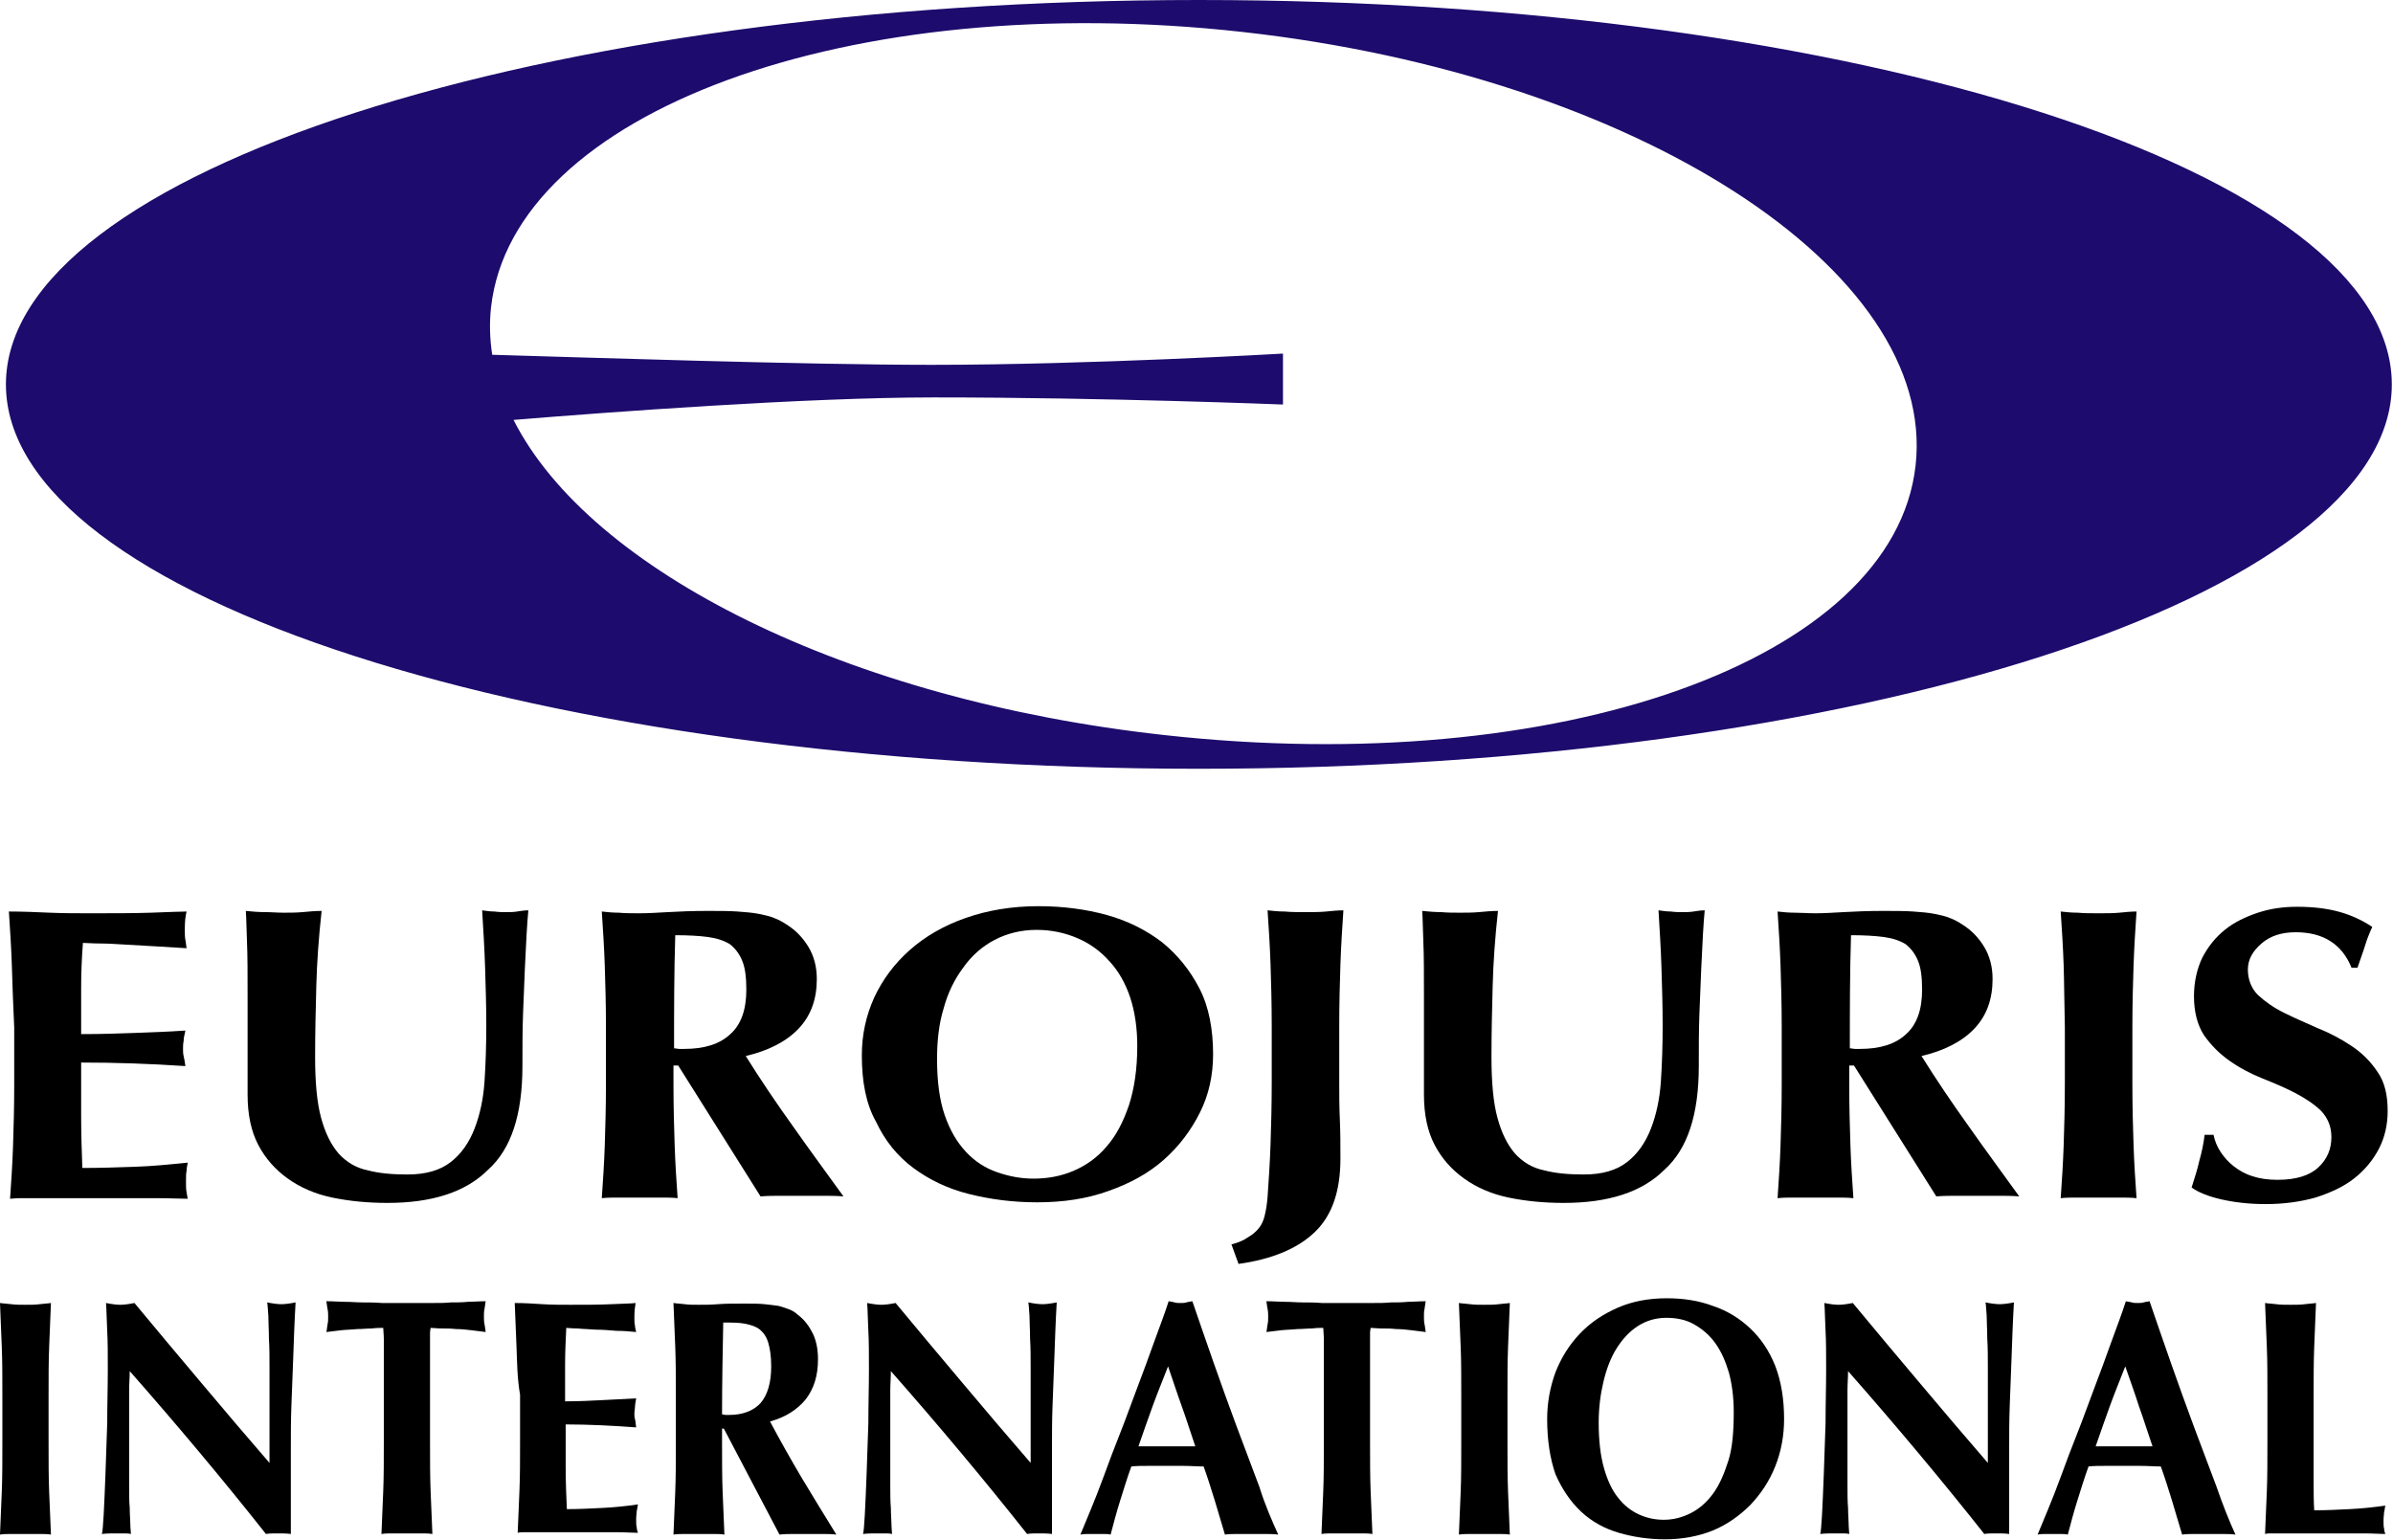
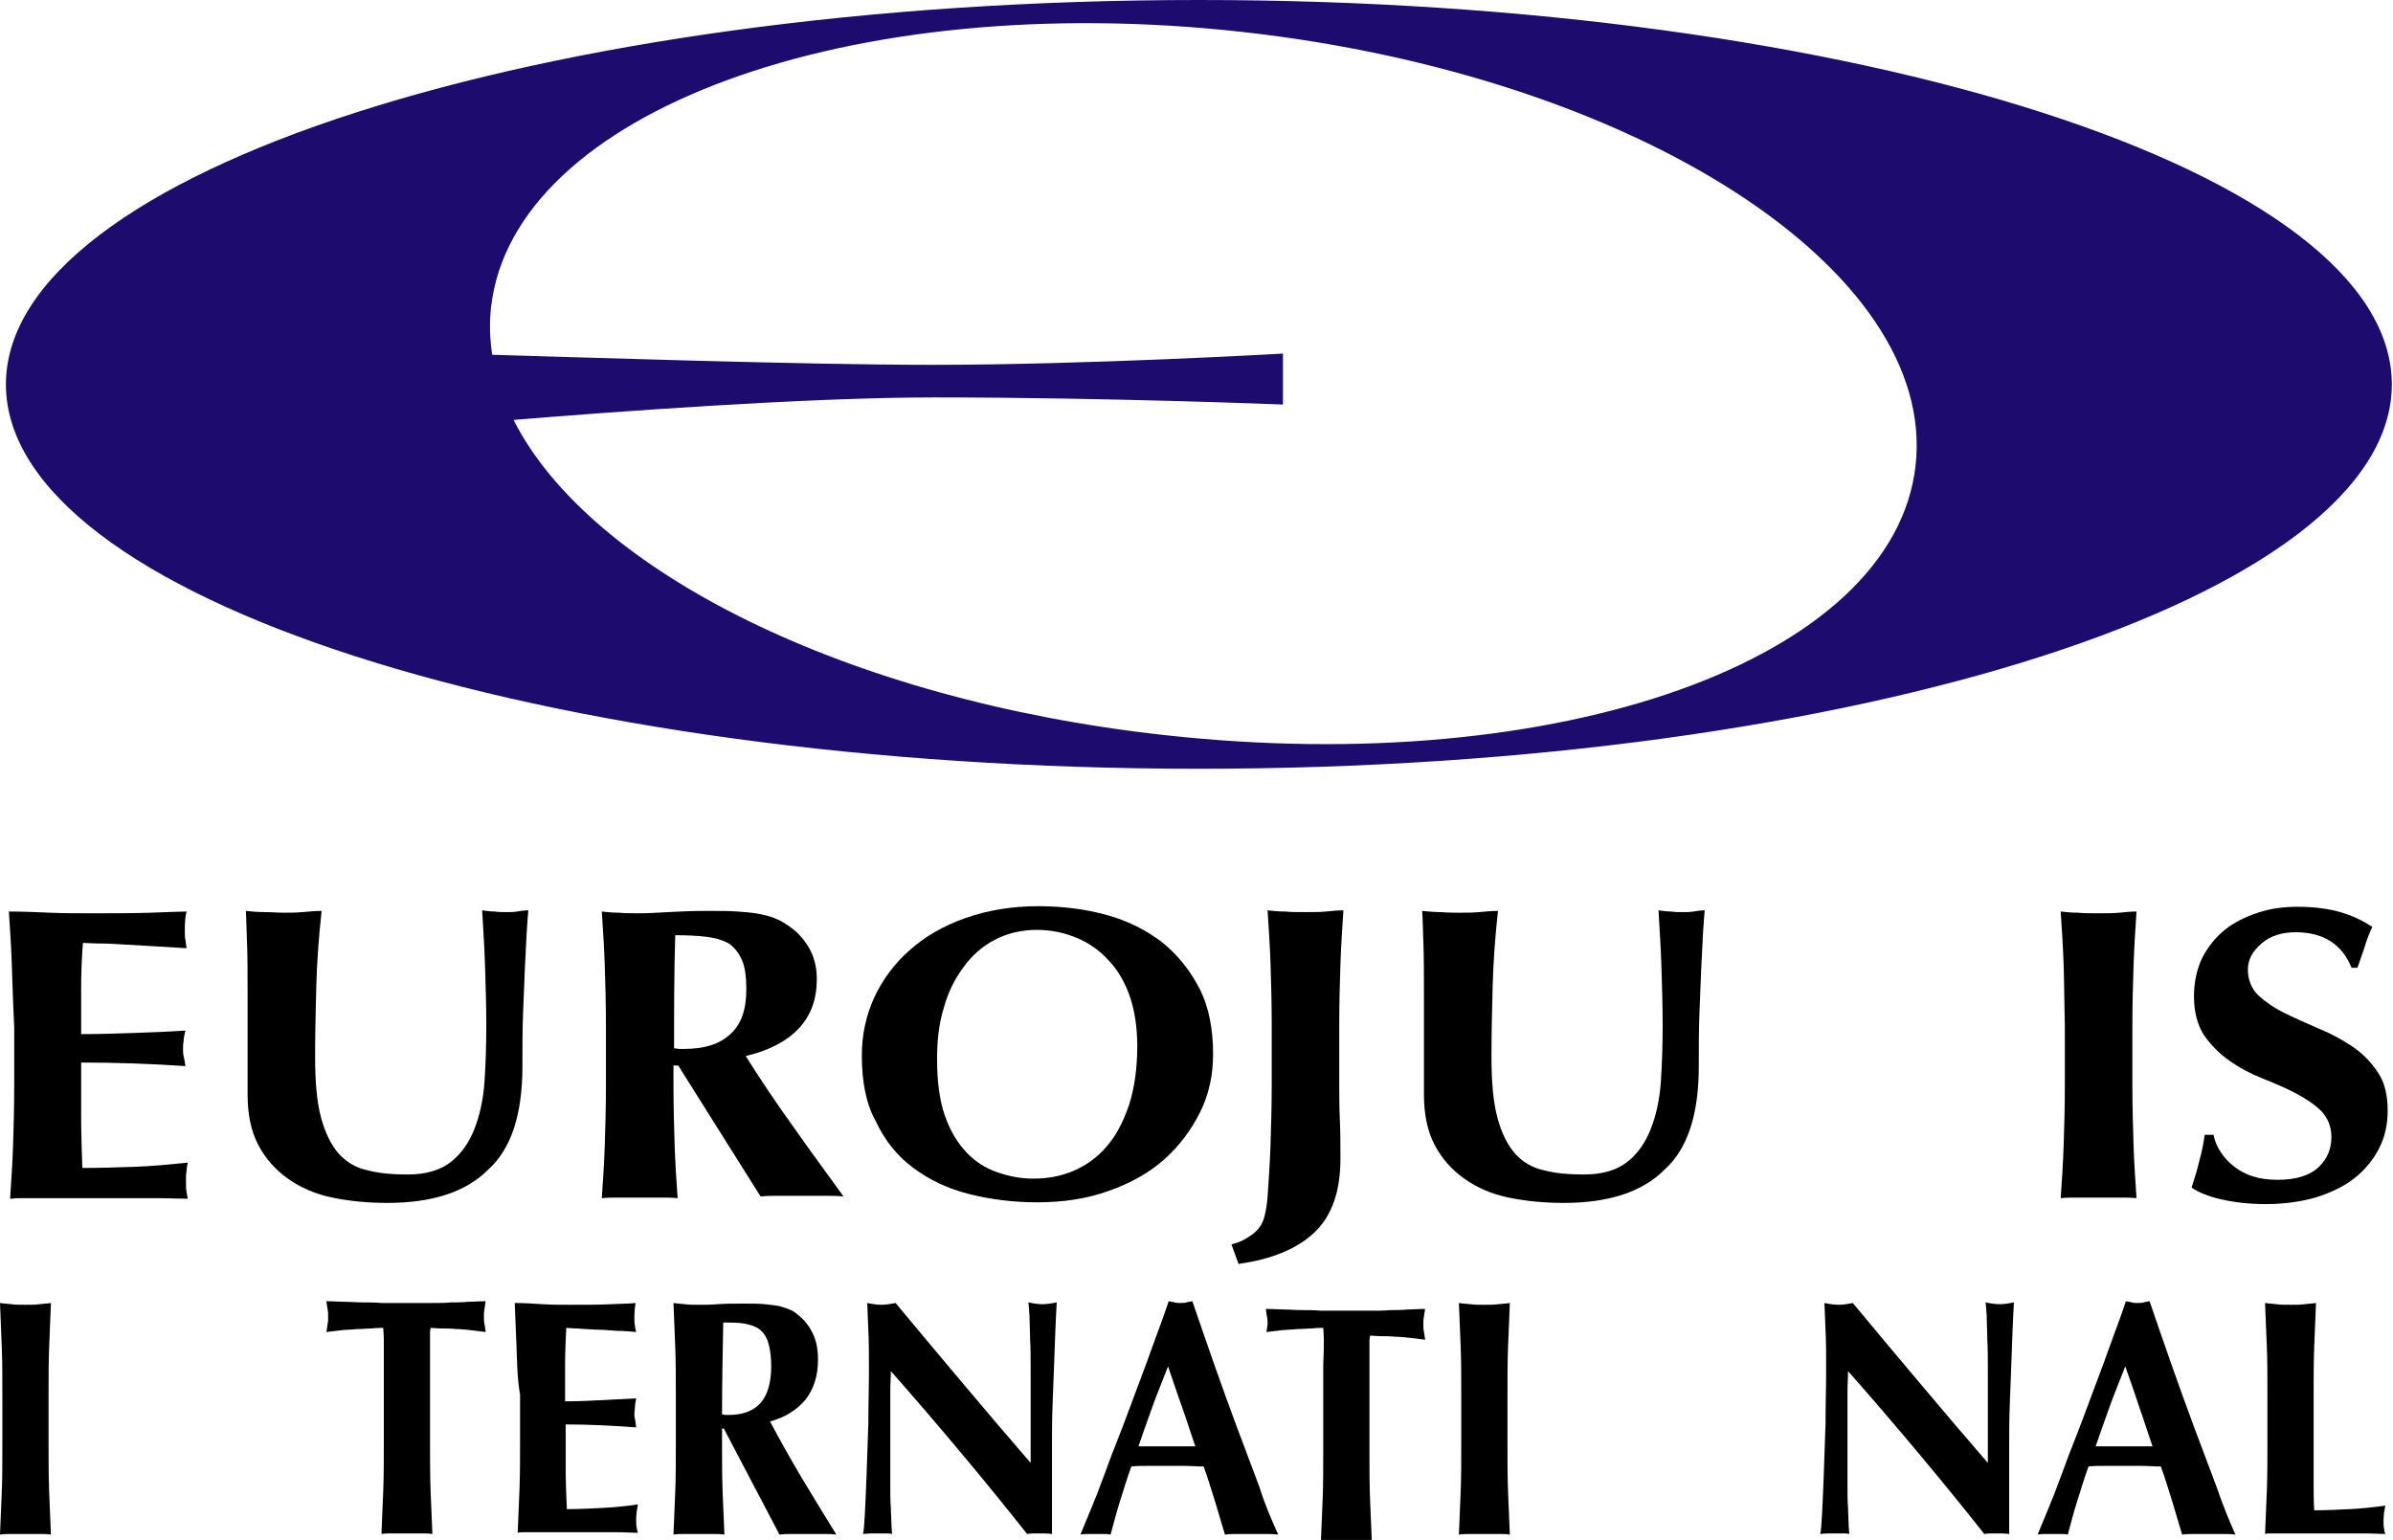
<svg xmlns="http://www.w3.org/2000/svg" version="1.1" id="Ebene_1" x="0px" y="0px" viewBox="0 0 404 260" style="enable-background:new 0 0 404 260;" xml:space="preserve">
  <style type="text/css">
	.st0{fill:#1D0B6D;}
</style>
  <path class="st0" d="M202.4,0C91.2,0,1,29.1,1,64.9c0,35.9,90.2,64.9,201.4,64.9c111.2,0,201.4-29.1,201.4-64.9  C403.8,29.1,313.7,0,202.4,0z M323.4,78.6c-3.7,33-60.5,52.9-126.9,45.5c-53.5-5.9-96.9-27.7-109.8-53.2c15.8-1.3,49.3-3.8,71-3.8  c29.1,0,58.9,1.2,58.9,1.2v-8.6c0,0-32.8,1.9-59.3,1.9c-21.5,0-60.3-1.3-74.2-1.7c-0.4-2.6-0.5-5.3-0.2-8  c3.7-33,60.5-53.9,126.9-46.5C276.2,12.8,327.1,45.6,323.4,78.6z" />
  <g>
    <path d="M2,163c-0.1-3-0.3-6.1-0.5-9.1c2.3,0,4.6,0.1,6.9,0.2c2.3,0.1,4.6,0.1,6.9,0.1c3.8,0,7.2,0,10.2-0.1c3-0.1,5-0.2,6-0.2   c-0.2,0.8-0.3,1.7-0.3,3c0,0.8,0,1.3,0.1,1.8c0.1,0.4,0.1,0.9,0.2,1.4c-1.5-0.1-3.1-0.2-4.9-0.3c-1.8-0.1-3.5-0.2-5.2-0.3   c-1.7-0.1-3.2-0.2-4.5-0.2c-1.3,0-2.3-0.1-2.9-0.1c-0.2,2.6-0.3,5.1-0.3,7.7c0,2.5,0,5.1,0,7.7c3.4,0,6.4-0.1,9.1-0.2   c2.7-0.1,5.6-0.2,8.5-0.4c-0.2,0.8-0.3,1.4-0.3,1.8c-0.1,0.4-0.1,0.9-0.1,1.3c0,0.4,0,0.8,0.1,1.2c0.1,0.4,0.2,1,0.3,1.7   c-5.9-0.4-11.8-0.6-17.6-0.6c0,1.5,0,3,0,4.5c0,1.5,0,3,0,4.5c0,3,0.1,6,0.2,8.8c3,0,5.9-0.1,8.9-0.2c3-0.1,5.9-0.4,8.9-0.7   c-0.1,0.5-0.2,1-0.2,1.4c-0.1,0.4-0.1,1-0.1,1.8c0,0.8,0,1.3,0.1,1.8c0.1,0.4,0.1,0.8,0.2,1.1c-1.4,0-3.1-0.1-5.2-0.1   c-2,0-4.9,0-8.4,0c-3.2,0-5.7,0-7.7,0c-1.9,0-3.5,0-4.6,0c-1.2,0-2,0-2.6,0c-0.6,0-1.1,0.1-1.5,0.1c0.2-2.9,0.4-5.9,0.5-8.9   c0.1-3,0.2-6.5,0.2-10.4v-9.6C2.2,169.5,2.1,166.1,2,163z" />
    <path d="M65.4,203.1c-3.3,0-6.4-0.3-9.3-0.9c-2.9-0.6-5.4-1.7-7.5-3.2c-2.1-1.5-3.8-3.4-5-5.7c-1.2-2.3-1.8-5.1-1.8-8.5   c0-1.9,0-3.5,0-5c0-1.5,0-2.8,0-4.1s0-2.5,0-3.7c0-1.2,0-2.4,0-3.7c0-3.8,0-6.9-0.1-9.2c-0.1-2.3-0.1-4.1-0.2-5.3   c1,0.1,2.1,0.2,3.2,0.2s2.1,0.1,3.2,0.1c1,0,2.1,0,3.2-0.1s2.1-0.2,3.2-0.2c-0.5,4.5-0.8,8.8-0.9,12.7c-0.1,3.9-0.2,7.9-0.2,11.9   c0,4.3,0.3,7.7,1,10.3c0.7,2.6,1.7,4.6,3,6.1c1.3,1.4,2.9,2.4,4.9,2.8c1.9,0.5,4.1,0.7,6.7,0.7c3.1,0,5.5-0.7,7.3-2.1   c1.8-1.4,3.1-3.3,4-5.6c0.9-2.3,1.5-5,1.7-8c0.2-3,0.3-6.2,0.3-9.5c0-3.2-0.1-6.5-0.2-9.7c-0.1-3.2-0.3-6.4-0.5-9.7   c0.7,0.1,1.4,0.2,2.1,0.2c0.7,0.1,1.3,0.1,1.9,0.1c0.7,0,1.3,0,1.9-0.1c0.6-0.1,1.3-0.2,1.9-0.2c-0.1,1-0.2,2.4-0.3,4.1   c-0.1,1.7-0.2,3.7-0.3,6c-0.1,2.3-0.2,4.8-0.3,7.5s-0.1,5.6-0.1,8.7c0,8.2-1.9,14-5.8,17.5C78.6,201.3,72.9,203.1,65.4,203.1z" />
    <path d="M113.7,180.1v2.9c0,3.9,0.1,7.3,0.2,10.4c0.1,3,0.3,6,0.5,8.9c-0.9-0.1-1.8-0.1-2.9-0.1c-1,0-2.2,0-3.5,0   c-1.3,0-2.5,0-3.5,0c-1,0-2,0-2.9,0.1c0.2-2.9,0.4-5.9,0.5-8.9c0.1-3,0.2-6.5,0.2-10.4v-9.6c0-3.9-0.1-7.3-0.2-10.4   c-0.1-3-0.3-6.1-0.5-9.1c0.9,0.1,1.8,0.2,2.9,0.2c1,0.1,2.2,0.1,3.5,0.1c1.4,0,3-0.1,4.8-0.2c1.8-0.1,4-0.2,6.6-0.2   c2,0,3.7,0,5.1,0.1c1.4,0.1,2.6,0.2,3.6,0.4c1,0.2,1.9,0.4,2.6,0.7c0.8,0.3,1.5,0.7,2.1,1.1c1.6,1,2.8,2.3,3.7,3.8   c0.9,1.5,1.4,3.3,1.4,5.4c0,3.4-1,6.2-3.1,8.4c-2.1,2.2-5.1,3.7-8.9,4.6c2.5,4,5.2,8,8,11.9c2.8,4,5.7,7.9,8.5,11.8   c-1.2-0.1-2.4-0.1-3.5-0.1c-1.1,0-2.3,0-3.5,0c-1.2,0-2.4,0-3.5,0s-2.3,0-3.5,0.1l-13.9-22.1H113.7z M126,167.1   c0-2.1-0.2-3.7-0.7-4.9c-0.5-1.2-1.2-2.1-2.1-2.8c-1-0.6-2.2-1-3.7-1.2c-1.5-0.2-3.4-0.3-5.5-0.3c-0.2,6.4-0.2,12.7-0.2,19.1   c0.3,0,0.6,0.1,0.9,0.1c0.3,0,0.6,0,0.8,0c3.4,0,6-0.8,7.8-2.5C125.1,173,126,170.5,126,167.1z" />
    <path d="M145.5,178.2c0-3.5,0.7-6.7,2.1-9.8c1.4-3,3.4-5.7,6-8c2.6-2.3,5.7-4.1,9.4-5.4c3.7-1.3,7.8-2,12.3-2c4.1,0,8,0.5,11.6,1.5   c3.6,1,6.7,2.6,9.3,4.6c2.6,2.1,4.7,4.7,6.3,7.8s2.3,6.9,2.3,11.1c0,3.5-0.7,6.8-2.2,9.8c-1.5,3-3.5,5.7-6.1,8   c-2.6,2.3-5.7,4-9.4,5.3c-3.6,1.3-7.6,1.9-12,1.9c-4.1,0-7.9-0.5-11.5-1.4c-3.6-0.9-6.7-2.4-9.4-4.4c-2.7-2-4.8-4.6-6.3-7.8   C146.2,186.4,145.5,182.6,145.5,178.2z M192,176.6c0-3-0.4-5.8-1.2-8.2c-0.8-2.4-2-4.5-3.5-6.1c-1.5-1.7-3.3-3-5.4-3.9   c-2.1-0.9-4.4-1.4-6.9-1.4c-2.6,0-5,0.6-7.1,1.7c-2.1,1.1-3.9,2.7-5.3,4.7c-1.5,2-2.6,4.3-3.3,6.9c-0.8,2.6-1.1,5.5-1.1,8.5   c0,3.7,0.4,6.9,1.3,9.5c0.9,2.6,2.1,4.6,3.6,6.2c1.5,1.6,3.2,2.7,5.2,3.4c2,0.7,4,1.1,6.2,1.1c2.3,0,4.6-0.4,6.7-1.3   c2.1-0.9,4-2.2,5.6-4.1c1.6-1.8,2.8-4.1,3.8-7C191.5,183.8,192,180.5,192,176.6z" />
    <path d="M210.7,208.9c0.7-0.4,1.3-0.9,1.8-1.5c0.5-0.6,0.8-1.3,1-2.1c0.2-0.8,0.4-1.9,0.5-3.2c0.2-2.9,0.4-5.9,0.5-8.9   c0.1-3,0.2-6.5,0.2-10.4v-9.6c0-3.9-0.1-7.3-0.2-10.4c-0.1-3-0.3-6.1-0.5-9.1c0.9,0.1,1.8,0.2,2.9,0.2c1,0.1,2.2,0.1,3.5,0.1   s2.5,0,3.5-0.1s2-0.2,2.9-0.2c-0.2,3-0.4,6.1-0.5,9.1c-0.1,3-0.2,6.5-0.2,10.4v9.6c0,2,0,4,0.1,6.2c0.1,2.2,0.1,4.4,0.1,6.6   c0,5.5-1.4,9.6-4.3,12.4c-2.9,2.8-7.2,4.6-12.9,5.4l-1.2-3.3C209.1,209.8,210,209.4,210.7,208.9z" />
    <path d="M264,203.1c-3.3,0-6.4-0.3-9.3-0.9c-2.9-0.6-5.4-1.7-7.5-3.2c-2.1-1.5-3.8-3.4-5-5.7c-1.2-2.3-1.8-5.1-1.8-8.5   c0-1.9,0-3.5,0-5c0-1.5,0-2.8,0-4.1s0-2.5,0-3.7c0-1.2,0-2.4,0-3.7c0-3.8,0-6.9-0.1-9.2c-0.1-2.3-0.1-4.1-0.2-5.3   c1,0.1,2.1,0.2,3.2,0.2c1.1,0.1,2.1,0.1,3.2,0.1c1,0,2.1,0,3.2-0.1s2.1-0.2,3.2-0.2c-0.5,4.5-0.8,8.8-0.9,12.7   c-0.1,3.9-0.2,7.9-0.2,11.9c0,4.3,0.3,7.7,1,10.3c0.7,2.6,1.7,4.6,3,6.1c1.3,1.4,2.9,2.4,4.9,2.8c1.9,0.5,4.1,0.7,6.7,0.7   c3.1,0,5.5-0.7,7.3-2.1c1.8-1.4,3.1-3.3,4-5.6c0.9-2.3,1.5-5,1.7-8c0.2-3,0.3-6.2,0.3-9.5c0-3.2-0.1-6.5-0.2-9.7   c-0.1-3.2-0.3-6.4-0.5-9.7c0.7,0.1,1.4,0.2,2.1,0.2c0.7,0.1,1.3,0.1,1.9,0.1c0.7,0,1.3,0,1.9-0.1c0.6-0.1,1.3-0.2,1.9-0.2   c-0.1,1-0.2,2.4-0.3,4.1c-0.1,1.7-0.2,3.7-0.3,6c-0.1,2.3-0.2,4.8-0.3,7.5s-0.1,5.6-0.1,8.7c0,8.2-1.9,14-5.8,17.5   C277.2,201.3,271.5,203.1,264,203.1z" />
-     <path d="M312.2,180.1v2.9c0,3.9,0.1,7.3,0.2,10.4c0.1,3,0.3,6,0.5,8.9c-0.9-0.1-1.8-0.1-2.9-0.1c-1,0-2.2,0-3.5,0   c-1.3,0-2.5,0-3.5,0s-2,0-2.9,0.1c0.2-2.9,0.4-5.9,0.5-8.9c0.1-3,0.2-6.5,0.2-10.4v-9.6c0-3.9-0.1-7.3-0.2-10.4   c-0.1-3-0.3-6.1-0.5-9.1c0.9,0.1,1.8,0.2,2.9,0.2s2.2,0.1,3.5,0.1c1.4,0,3-0.1,4.8-0.2c1.8-0.1,4-0.2,6.6-0.2c2,0,3.7,0,5.1,0.1   c1.4,0.1,2.6,0.2,3.6,0.4c1,0.2,1.9,0.4,2.6,0.7c0.8,0.3,1.5,0.7,2.1,1.1c1.6,1,2.8,2.3,3.7,3.8c0.9,1.5,1.4,3.3,1.4,5.4   c0,3.4-1,6.2-3.1,8.4c-2.1,2.2-5.1,3.7-8.9,4.6c2.5,4,5.2,8,8,11.9c2.8,4,5.7,7.9,8.5,11.8c-1.2-0.1-2.4-0.1-3.5-0.1   c-1.1,0-2.3,0-3.5,0c-1.2,0-2.4,0-3.5,0s-2.3,0-3.5,0.1l-13.9-22.1H312.2z M324.5,167.1c0-2.1-0.2-3.7-0.7-4.9   c-0.5-1.2-1.2-2.1-2.1-2.8c-1-0.6-2.2-1-3.7-1.2c-1.5-0.2-3.4-0.3-5.5-0.3c-0.2,6.4-0.2,12.7-0.2,19.1c0.3,0,0.6,0.1,0.9,0.1   c0.3,0,0.6,0,0.8,0c3.4,0,6-0.8,7.8-2.5C323.6,173,324.5,170.5,324.5,167.1z" />
    <path d="M348.4,163c-0.1-3-0.3-6.1-0.5-9.1c0.9,0.1,1.8,0.2,2.9,0.2c1,0.1,2.2,0.1,3.5,0.1c1.3,0,2.5,0,3.5-0.1   c1-0.1,2-0.2,2.9-0.2c-0.2,3-0.4,6.1-0.5,9.1c-0.1,3-0.2,6.5-0.2,10.4v9.6c0,3.9,0.1,7.3,0.2,10.4c0.1,3,0.3,6,0.5,8.9   c-0.9-0.1-1.8-0.1-2.9-0.1c-1,0-2.2,0-3.5,0c-1.3,0-2.5,0-3.5,0c-1,0-2,0-2.9,0.1c0.2-2.9,0.4-5.9,0.5-8.9c0.1-3,0.2-6.5,0.2-10.4   v-9.6C348.5,169.5,348.5,166.1,348.4,163z" />
    <path d="M387.6,157.4c-2.4,0-4.3,0.6-5.8,1.9c-1.5,1.3-2.3,2.7-2.3,4.4c0,1.7,0.6,3.2,1.7,4.3c1.2,1.1,2.6,2.1,4.4,3   c1.8,0.9,3.7,1.7,5.7,2.6c2,0.8,3.9,1.8,5.7,3c1.8,1.2,3.2,2.6,4.4,4.4c1.2,1.7,1.7,3.9,1.7,6.6c0,2.3-0.5,4.5-1.5,6.4   c-1,1.9-2.4,3.6-4.2,5c-1.8,1.4-4,2.4-6.5,3.2c-2.5,0.7-5.3,1.1-8.4,1.1c-2.8,0-5.3-0.3-7.5-0.8c-2.2-0.5-3.9-1.2-5-2   c0.5-1.6,1-3.1,1.3-4.5c0.4-1.4,0.7-2.8,0.9-4.4h1.5c0.2,1,0.6,2,1.2,2.9c0.6,0.9,1.3,1.7,2.2,2.4s1.9,1.3,3.2,1.7   c1.2,0.4,2.6,0.6,4.2,0.6c3.1,0,5.4-0.7,6.9-2.1s2.2-3.1,2.2-5.1c0-1.8-0.6-3.2-1.7-4.4c-1.1-1.1-2.6-2.1-4.3-3   c-1.7-0.9-3.6-1.7-5.6-2.5c-2-0.8-3.9-1.8-5.6-3c-1.7-1.2-3.1-2.6-4.3-4.3c-1.1-1.7-1.7-3.9-1.7-6.6c0-2.4,0.5-4.6,1.4-6.5   c1-1.9,2.2-3.4,3.8-4.7c1.6-1.3,3.5-2.2,5.6-2.9c2.1-0.7,4.3-1,6.6-1c2.8,0,5.2,0.3,7.3,0.9c2.1,0.6,3.9,1.5,5.4,2.5   c-0.5,1.1-0.9,2.1-1.2,3.1c-0.3,1-0.8,2.3-1.3,3.8H397C395.4,159.4,392.2,157.4,387.6,157.4z" />
  </g>
  <g>
    <path d="M0.3,227.4c-0.1-2.4-0.2-4.9-0.3-7.4c0.6,0.1,1.2,0.1,1.9,0.2c0.7,0.1,1.5,0.1,2.4,0.1c0.9,0,1.7,0,2.4-0.1   c0.7-0.1,1.3-0.1,1.9-0.2c-0.1,2.5-0.2,4.9-0.3,7.4c-0.1,2.4-0.1,5.2-0.1,8.4v7.7c0,3.2,0,5.9,0.1,8.4c0.1,2.4,0.2,4.8,0.3,7.2   C8,259,7.4,259,6.7,259c-0.7,0-1.5,0-2.4,0c-0.9,0-1.7,0-2.4,0c-0.7,0-1.3,0-1.9,0.1c0.1-2.4,0.2-4.8,0.3-7.2   c0.1-2.4,0.1-5.2,0.1-8.4v-7.7C0.4,232.6,0.4,229.8,0.3,227.4z" />
-     <path d="M18.2,231.3c0-2.6,0-4.8-0.1-6.6c-0.1-1.8-0.1-3.4-0.2-4.7c1,0.2,1.8,0.3,2.4,0.3c0.6,0,1.4-0.1,2.4-0.3   c3.8,4.6,7.6,9.1,11.3,13.5c3.7,4.4,7.6,9,11.5,13.5v-5v-5.5c0-1.9,0-3.7,0-5.5c0-1.8,0-3.5-0.1-5c0-1.5-0.1-2.8-0.1-3.9   c-0.1-1.1-0.1-1.8-0.2-2.2c1,0.2,1.8,0.3,2.4,0.3c0.6,0,1.4-0.1,2.4-0.3c-0.2,3.5-0.3,6.6-0.4,9.4c-0.1,2.8-0.2,5.4-0.3,7.9   c-0.1,2.5-0.1,4.9-0.1,7.3c0,2.4,0,5,0,7.7v6.8c-0.7-0.1-1.4-0.1-2.2-0.1c-0.8,0-1.5,0-2,0.1c-7.2-9.1-14.9-18.3-23-27.5   c0,1.1-0.1,2.2-0.1,3.3c0,1.1,0,2.2,0,3.4v6.6c0,2.3,0,4.2,0,5.8c0,1.6,0,2.9,0.1,4c0,1.1,0.1,2,0.1,2.7c0,0.7,0.1,1.3,0.1,1.7   c-0.4-0.1-0.8-0.1-1.3-0.1s-0.8,0-1.2,0c-0.8,0-1.6,0-2.4,0.1c0.1-0.3,0.2-1.4,0.3-3.2c0.1-1.9,0.2-4.1,0.3-6.8   c0.1-2.7,0.2-5.6,0.3-8.7C18.1,237.2,18.2,234.2,18.2,231.3z" />
    <path d="M64.8,226.2c0-0.9-0.1-1.6-0.1-2c-0.5,0-1.2,0-1.9,0.1c-0.8,0-1.6,0.1-2.5,0.1c-0.9,0.1-1.8,0.1-2.7,0.2   c-0.9,0.1-1.8,0.2-2.5,0.3c0.1-0.4,0.1-0.8,0.2-1.3c0.1-0.4,0.1-0.8,0.1-1.3c0-0.4,0-0.8-0.1-1.3c-0.1-0.4-0.1-0.8-0.2-1.3   c1.2,0,2.3,0.1,3.2,0.1c1,0,1.9,0.1,2.9,0.1c1,0,2.1,0,3.3,0.1c1.2,0,2.6,0,4.2,0c1.6,0,3.1,0,4.2,0c1.2,0,2.3,0,3.2-0.1   c1,0,1.9,0,2.9-0.1c0.9,0,1.9-0.1,3-0.1c-0.1,0.4-0.1,0.8-0.2,1.3c-0.1,0.4-0.1,0.8-0.1,1.3c0,0.4,0,0.8,0.1,1.3   c0.1,0.4,0.1,0.8,0.2,1.3c-0.7-0.1-1.5-0.2-2.4-0.3c-0.9-0.1-1.7-0.2-2.6-0.2c-0.9-0.1-1.7-0.1-2.4-0.1c-0.8,0-1.4-0.1-1.9-0.1   c0,0.2-0.1,0.5-0.1,0.8c0,0.3,0,0.7,0,1.2v3v14.2c0,3.2,0,5.9,0.1,8.4c0.1,2.4,0.2,4.8,0.3,7.2c-0.6-0.1-1.2-0.1-1.9-0.1   c-0.7,0-1.5,0-2.4,0c-0.9,0-1.7,0-2.4,0c-0.7,0-1.3,0-1.9,0.1c0.1-2.4,0.2-4.8,0.3-7.2c0.1-2.4,0.1-5.2,0.1-8.4v-14.2   C64.8,228.2,64.8,227.2,64.8,226.2z" />
    <path d="M87.2,227.4c-0.1-2.4-0.2-4.9-0.3-7.4c1.6,0,3.1,0.1,4.7,0.2c1.5,0.1,3.1,0.1,4.7,0.1c2.6,0,4.9,0,6.9-0.1   c2-0.1,3.4-0.1,4.1-0.2c-0.1,0.6-0.2,1.4-0.2,2.4c0,0.6,0,1.1,0.1,1.4c0,0.3,0.1,0.7,0.2,1.1c-1-0.1-2.1-0.2-3.3-0.2   c-1.2-0.1-2.4-0.2-3.5-0.2c-1.1-0.1-2.2-0.1-3.1-0.2c-0.9,0-1.6-0.1-1.9-0.1c-0.1,2.1-0.2,4.2-0.2,6.2c0,2,0,4.1,0,6.2   c2.3,0,4.3-0.1,6.2-0.2c1.8-0.1,3.8-0.2,5.8-0.3c-0.1,0.6-0.2,1.1-0.2,1.5c0,0.3-0.1,0.7-0.1,1.1c0,0.3,0,0.6,0.1,0.9   c0.1,0.3,0.1,0.8,0.2,1.4c-4-0.3-8-0.5-11.9-0.5c0,1.2,0,2.4,0,3.6c0,1.2,0,2.4,0,3.6c0,2.5,0.1,4.8,0.2,7.1c2,0,4-0.1,6-0.2   c2-0.1,4-0.3,6-0.6c-0.1,0.4-0.1,0.8-0.2,1.1c0,0.3-0.1,0.8-0.1,1.4c0,0.6,0,1.1,0.1,1.4c0,0.3,0.1,0.6,0.2,0.9   c-0.9,0-2.1-0.1-3.5-0.1c-1.4,0-3.3,0-5.7,0c-2.1,0-3.9,0-5.2,0c-1.3,0-2.3,0-3.1,0c-0.8,0-1.4,0-1.8,0c-0.4,0-0.7,0-1,0.1   c0.1-2.4,0.2-4.8,0.3-7.2c0.1-2.4,0.1-5.2,0.1-8.4v-7.7C87.3,232.6,87.3,229.8,87.2,227.4z" />
    <path d="M121.9,241.2v2.3c0,3.2,0,5.9,0.1,8.4c0.1,2.4,0.2,4.8,0.3,7.2c-0.6-0.1-1.2-0.1-1.9-0.1c-0.7,0-1.5,0-2.4,0   c-0.9,0-1.7,0-2.4,0c-0.7,0-1.3,0-1.9,0.1c0.1-2.4,0.2-4.8,0.3-7.2c0.1-2.4,0.1-5.2,0.1-8.4v-7.7c0-3.1,0-5.9-0.1-8.4   c-0.1-2.4-0.2-4.9-0.3-7.4c0.6,0.1,1.2,0.1,1.9,0.2c0.7,0.1,1.5,0.1,2.4,0.1c0.9,0,2,0,3.2-0.1c1.2-0.1,2.7-0.1,4.5-0.1   c1.3,0,2.5,0,3.4,0.1c0.9,0.1,1.8,0.2,2.4,0.3c0.7,0.2,1.3,0.4,1.8,0.6c0.5,0.2,1,0.5,1.4,0.9c1.1,0.8,1.9,1.9,2.5,3.1   c0.6,1.2,0.9,2.7,0.9,4.4c0,2.8-0.7,5-2.1,6.8c-1.4,1.7-3.4,3-6,3.7c1.7,3.2,3.5,6.4,5.4,9.6c1.9,3.2,3.9,6.4,5.8,9.5   c-0.8-0.1-1.6-0.1-2.4-0.1c-0.8,0-1.6,0-2.4,0c-0.8,0-1.6,0-2.4,0s-1.6,0-2.4,0.1l-9.4-17.9H121.9z M130.2,230.7c0-1.7-0.2-3-0.5-4   c-0.3-1-0.8-1.7-1.4-2.2c-0.6-0.5-1.5-0.8-2.5-1c-1-0.2-2.3-0.2-3.7-0.2c-0.1,5.2-0.2,10.3-0.2,15.5c0.2,0,0.4,0.1,0.6,0.1   c0.2,0,0.4,0,0.6,0c2.3,0,4.1-0.7,5.3-2C129.6,235.5,130.2,233.4,130.2,230.7z" />
    <path d="M146.7,231.3c0-2.6,0-4.8-0.1-6.6c-0.1-1.8-0.1-3.4-0.2-4.7c1,0.2,1.8,0.3,2.4,0.3c0.6,0,1.4-0.1,2.4-0.3   c3.8,4.6,7.6,9.1,11.3,13.5c3.7,4.4,7.6,9,11.5,13.5v-5v-5.5c0-1.9,0-3.7,0-5.5c0-1.8,0-3.5-0.1-5c0-1.5-0.1-2.8-0.1-3.9   c-0.1-1.1-0.1-1.8-0.2-2.2c1,0.2,1.8,0.3,2.4,0.3c0.6,0,1.4-0.1,2.4-0.3c-0.2,3.5-0.3,6.6-0.4,9.4c-0.1,2.8-0.2,5.4-0.3,7.9   c-0.1,2.5-0.1,4.9-0.1,7.3c0,2.4,0,5,0,7.7v6.8c-0.7-0.1-1.4-0.1-2.2-0.1c-0.8,0-1.5,0-2,0.1c-7.2-9.1-14.9-18.3-23-27.5   c0,1.1-0.1,2.2-0.1,3.3c0,1.1,0,2.2,0,3.4v6.6c0,2.3,0,4.2,0,5.8c0,1.6,0,2.9,0.1,4c0,1.1,0.1,2,0.1,2.7c0,0.7,0.1,1.3,0.1,1.7   c-0.4-0.1-0.8-0.1-1.3-0.1s-0.8,0-1.2,0c-0.8,0-1.6,0-2.4,0.1c0.1-0.3,0.2-1.4,0.3-3.2c0.1-1.9,0.2-4.1,0.3-6.8   c0.1-2.7,0.2-5.6,0.3-8.7C146.6,237.2,146.7,234.2,146.7,231.3z" />
    <path d="M215.8,259.1c-0.8-0.1-1.6-0.1-2.4-0.1s-1.5,0-2.2,0c-0.7,0-1.5,0-2.2,0c-0.8,0-1.5,0-2.2,0.1c-0.6-1.9-1.1-3.8-1.7-5.7   c-0.6-1.9-1.2-3.9-1.9-5.8c-1.1,0-2.2-0.1-3.4-0.1c-1.1,0-2.2,0-3.4,0c-0.9,0-1.8,0-2.7,0c-0.9,0-1.8,0-2.7,0.1   c-0.7,1.9-1.3,3.9-1.9,5.8c-0.6,1.9-1.1,3.8-1.6,5.7c-0.4-0.1-0.8-0.1-1.2-0.1c-0.4,0-0.8,0-1.2,0s-0.8,0-1.3,0s-0.9,0-1.4,0.1   c0.4-1,1-2.4,1.7-4.1c0.7-1.7,1.5-3.7,2.3-5.9c0.8-2.2,1.7-4.6,2.7-7.1c1-2.5,1.9-5.1,2.9-7.7c1-2.6,1.9-5.1,2.8-7.6   c0.9-2.5,1.8-4.8,2.5-7c0.4,0.1,0.7,0.1,1,0.2c0.3,0.1,0.6,0.1,1,0.1c0.3,0,0.7,0,1-0.1c0.3-0.1,0.6-0.1,1-0.2   c1.1,3.2,2.3,6.7,3.6,10.4c1.3,3.7,2.6,7.3,3.9,10.8c1.3,3.5,2.6,6.9,3.8,10.1C213.6,254.2,214.8,256.9,215.8,259.1z M197.2,230.7   c-0.9,2.3-1.8,4.5-2.6,6.7c-0.8,2.2-1.6,4.5-2.4,6.8h9.6c-0.8-2.3-1.5-4.6-2.3-6.8S198,233,197.2,230.7z" />
-     <path d="M223.5,226.2c0-0.9-0.1-1.6-0.1-2c-0.5,0-1.2,0-1.9,0.1c-0.8,0-1.6,0.1-2.5,0.1c-0.9,0.1-1.8,0.1-2.7,0.2   c-0.9,0.1-1.8,0.2-2.5,0.3c0.1-0.4,0.1-0.8,0.2-1.3c0.1-0.4,0.1-0.8,0.1-1.3c0-0.4,0-0.8-0.1-1.3c-0.1-0.4-0.1-0.8-0.2-1.3   c1.2,0,2.3,0.1,3.2,0.1c1,0,1.9,0.1,2.9,0.1c1,0,2.1,0,3.3,0.1c1.2,0,2.6,0,4.2,0c1.6,0,3.1,0,4.2,0c1.2,0,2.3,0,3.2-0.1   c1,0,1.9,0,2.9-0.1c0.9,0,1.9-0.1,3-0.1c-0.1,0.4-0.1,0.8-0.2,1.3c-0.1,0.4-0.1,0.8-0.1,1.3c0,0.4,0,0.8,0.1,1.3   c0.1,0.4,0.1,0.8,0.2,1.3c-0.7-0.1-1.5-0.2-2.4-0.3c-0.9-0.1-1.7-0.2-2.6-0.2c-0.9-0.1-1.7-0.1-2.4-0.1c-0.8,0-1.4-0.1-1.9-0.1   c0,0.2-0.1,0.5-0.1,0.8c0,0.3,0,0.7,0,1.2v3v14.2c0,3.2,0,5.9,0.1,8.4c0.1,2.4,0.2,4.8,0.3,7.2c-0.6-0.1-1.2-0.1-1.9-0.1   c-0.7,0-1.5,0-2.4,0c-0.9,0-1.7,0-2.4,0s-1.3,0-1.9,0.1c0.1-2.4,0.2-4.8,0.3-7.2c0.1-2.4,0.1-5.2,0.1-8.4v-14.2   C223.5,228.2,223.5,227.2,223.5,226.2z" />
+     <path d="M223.5,226.2c0-0.9-0.1-1.6-0.1-2c-0.5,0-1.2,0-1.9,0.1c-0.8,0-1.6,0.1-2.5,0.1c-0.9,0.1-1.8,0.1-2.7,0.2   c-0.9,0.1-1.8,0.2-2.5,0.3c0.1-0.4,0.1-0.8,0.2-1.3c0-0.4,0-0.8-0.1-1.3c-0.1-0.4-0.1-0.8-0.2-1.3   c1.2,0,2.3,0.1,3.2,0.1c1,0,1.9,0.1,2.9,0.1c1,0,2.1,0,3.3,0.1c1.2,0,2.6,0,4.2,0c1.6,0,3.1,0,4.2,0c1.2,0,2.3,0,3.2-0.1   c1,0,1.9,0,2.9-0.1c0.9,0,1.9-0.1,3-0.1c-0.1,0.4-0.1,0.8-0.2,1.3c-0.1,0.4-0.1,0.8-0.1,1.3c0,0.4,0,0.8,0.1,1.3   c0.1,0.4,0.1,0.8,0.2,1.3c-0.7-0.1-1.5-0.2-2.4-0.3c-0.9-0.1-1.7-0.2-2.6-0.2c-0.9-0.1-1.7-0.1-2.4-0.1c-0.8,0-1.4-0.1-1.9-0.1   c0,0.2-0.1,0.5-0.1,0.8c0,0.3,0,0.7,0,1.2v3v14.2c0,3.2,0,5.9,0.1,8.4c0.1,2.4,0.2,4.8,0.3,7.2c-0.6-0.1-1.2-0.1-1.9-0.1   c-0.7,0-1.5,0-2.4,0c-0.9,0-1.7,0-2.4,0s-1.3,0-1.9,0.1c0.1-2.4,0.2-4.8,0.3-7.2c0.1-2.4,0.1-5.2,0.1-8.4v-14.2   C223.5,228.2,223.5,227.2,223.5,226.2z" />
    <path d="M246.6,227.4c-0.1-2.4-0.2-4.9-0.3-7.4c0.6,0.1,1.2,0.1,1.9,0.2c0.7,0.1,1.5,0.1,2.4,0.1c0.9,0,1.7,0,2.4-0.1   c0.7-0.1,1.3-0.1,1.9-0.2c-0.1,2.5-0.2,4.9-0.3,7.4c-0.1,2.4-0.1,5.2-0.1,8.4v7.7c0,3.2,0,5.9,0.1,8.4c0.1,2.4,0.2,4.8,0.3,7.2   c-0.6-0.1-1.2-0.1-1.9-0.1c-0.7,0-1.5,0-2.4,0c-0.9,0-1.7,0-2.4,0s-1.3,0-1.9,0.1c0.1-2.4,0.2-4.8,0.3-7.2c0.1-2.4,0.1-5.2,0.1-8.4   v-7.7C246.7,232.6,246.7,229.8,246.6,227.4z" />
-     <path d="M261.2,239.6c0-2.8,0.5-5.4,1.4-7.9c1-2.5,2.3-4.6,4.1-6.5c1.8-1.9,3.9-3.3,6.4-4.4c2.5-1.1,5.3-1.6,8.3-1.6   c2.8,0,5.4,0.4,7.8,1.3c2.4,0.8,4.5,2.1,6.3,3.8c1.8,1.7,3.2,3.8,4.2,6.3c1,2.6,1.5,5.6,1.5,9c0,2.8-0.5,5.5-1.5,8   c-1,2.5-2.4,4.6-4.2,6.5c-1.8,1.8-3.9,3.3-6.3,4.3c-2.5,1-5.2,1.5-8.1,1.5c-2.8,0-5.4-0.4-7.8-1.1c-2.4-0.7-4.6-1.9-6.4-3.6   c-1.8-1.7-3.2-3.8-4.3-6.3C261.7,246.3,261.2,243.2,261.2,239.6z M292.7,238.4c0-2.5-0.3-4.7-0.8-6.6c-0.6-2-1.3-3.6-2.3-5   c-1-1.4-2.2-2.4-3.6-3.2s-3-1.1-4.7-1.1c-1.8,0-3.4,0.5-4.8,1.4c-1.4,0.9-2.6,2.2-3.6,3.8c-1,1.6-1.7,3.5-2.2,5.6   c-0.5,2.1-0.8,4.4-0.8,6.9c0,3,0.3,5.6,0.9,7.7c0.6,2.1,1.4,3.8,2.4,5c1,1.3,2.2,2.2,3.5,2.8c1.3,0.6,2.7,0.9,4.2,0.9   c1.6,0,3.1-0.4,4.5-1.1c1.4-0.7,2.7-1.8,3.8-3.3c1.1-1.5,1.9-3.4,2.6-5.6S292.7,241.5,292.7,238.4z" />
    <path d="M308.3,231.3c0-2.6,0-4.8-0.1-6.6c-0.1-1.8-0.1-3.4-0.2-4.7c1,0.2,1.8,0.3,2.4,0.3s1.4-0.1,2.4-0.3   c3.8,4.6,7.6,9.1,11.3,13.5c3.7,4.4,7.6,9,11.5,13.5v-5v-5.5c0-1.9,0-3.7,0-5.5c0-1.8,0-3.5-0.1-5c0-1.5-0.1-2.8-0.1-3.9   c-0.1-1.1-0.1-1.8-0.2-2.2c1,0.2,1.8,0.3,2.4,0.3c0.6,0,1.4-0.1,2.4-0.3c-0.2,3.5-0.3,6.6-0.4,9.4c-0.1,2.8-0.2,5.4-0.3,7.9   c-0.1,2.5-0.1,4.9-0.1,7.3c0,2.4,0,5,0,7.7v6.8c-0.7-0.1-1.4-0.1-2.2-0.1c-0.8,0-1.5,0-2,0.1c-7.2-9.1-14.9-18.3-23-27.5   c0,1.1-0.1,2.2-0.1,3.3c0,1.1,0,2.2,0,3.4v6.6c0,2.3,0,4.2,0,5.8s0,2.9,0.1,4c0,1.1,0.1,2,0.1,2.7c0,0.7,0.1,1.3,0.1,1.7   c-0.4-0.1-0.8-0.1-1.3-0.1c-0.4,0-0.8,0-1.2,0c-0.8,0-1.6,0-2.4,0.1c0.1-0.3,0.2-1.4,0.3-3.2c0.1-1.9,0.2-4.1,0.3-6.8   s0.2-5.6,0.3-8.7C308.2,237.2,308.3,234.2,308.3,231.3z" />
    <path d="M377.4,259.1c-0.8-0.1-1.6-0.1-2.4-0.1c-0.8,0-1.5,0-2.2,0c-0.7,0-1.5,0-2.2,0c-0.8,0-1.5,0-2.2,0.1   c-0.6-1.9-1.1-3.8-1.7-5.7c-0.6-1.9-1.2-3.9-1.9-5.8c-1.1,0-2.2-0.1-3.4-0.1c-1.1,0-2.2,0-3.4,0c-0.9,0-1.8,0-2.7,0   c-0.9,0-1.8,0-2.7,0.1c-0.7,1.9-1.3,3.9-1.9,5.8c-0.6,1.9-1.1,3.8-1.6,5.7c-0.4-0.1-0.8-0.1-1.2-0.1c-0.4,0-0.8,0-1.2,0   c-0.4,0-0.8,0-1.3,0c-0.4,0-0.9,0-1.4,0.1c0.4-1,1-2.4,1.7-4.1c0.7-1.7,1.5-3.7,2.3-5.9c0.8-2.2,1.7-4.6,2.7-7.1   c1-2.5,1.9-5.1,2.9-7.7c1-2.6,1.9-5.1,2.8-7.6c0.9-2.5,1.8-4.8,2.5-7c0.3,0.1,0.7,0.1,1,0.2c0.3,0.1,0.6,0.1,1,0.1   c0.3,0,0.7,0,1-0.1c0.3-0.1,0.6-0.1,1-0.2c1.1,3.2,2.3,6.7,3.6,10.4c1.3,3.7,2.6,7.3,3.9,10.8c1.3,3.5,2.6,6.9,3.8,10.1   C375.3,254.2,376.4,256.9,377.4,259.1z M358.8,230.7c-0.9,2.3-1.8,4.5-2.6,6.7c-0.8,2.2-1.6,4.5-2.4,6.8h9.6   c-0.8-2.3-1.5-4.6-2.3-6.8C360.4,235.2,359.6,233,358.8,230.7z" />
    <path d="M382.7,227.4c-0.1-2.4-0.2-4.9-0.3-7.4c0.6,0.1,1.2,0.1,1.9,0.2c0.7,0.1,1.5,0.1,2.4,0.1c0.9,0,1.7,0,2.4-0.1   c0.7-0.1,1.3-0.1,1.9-0.2c-0.1,2.5-0.2,4.9-0.3,7.4c-0.1,2.4-0.1,5.2-0.1,8.4v7.7c0,2.2,0,4.3,0,6.3c0,2,0,3.8,0.1,5.2   c2,0,4-0.1,6-0.2c2-0.1,4-0.3,6-0.6c-0.1,0.4-0.1,0.8-0.2,1.1c0,0.3-0.1,0.8-0.1,1.4c0,0.6,0,1.1,0.1,1.4c0,0.3,0.1,0.6,0.2,0.9   c-0.9,0-2.1-0.1-3.5-0.1c-1.4,0-3.3,0-5.7,0c-2.1,0-3.9,0-5.2,0c-1.3,0-2.3,0-3.1,0s-1.4,0-1.8,0c-0.4,0-0.7,0-1,0.1   c0.1-2.4,0.2-4.8,0.3-7.2c0.1-2.4,0.1-5.2,0.1-8.4v-7.7C382.8,232.6,382.8,229.8,382.7,227.4z" />
  </g>
</svg>